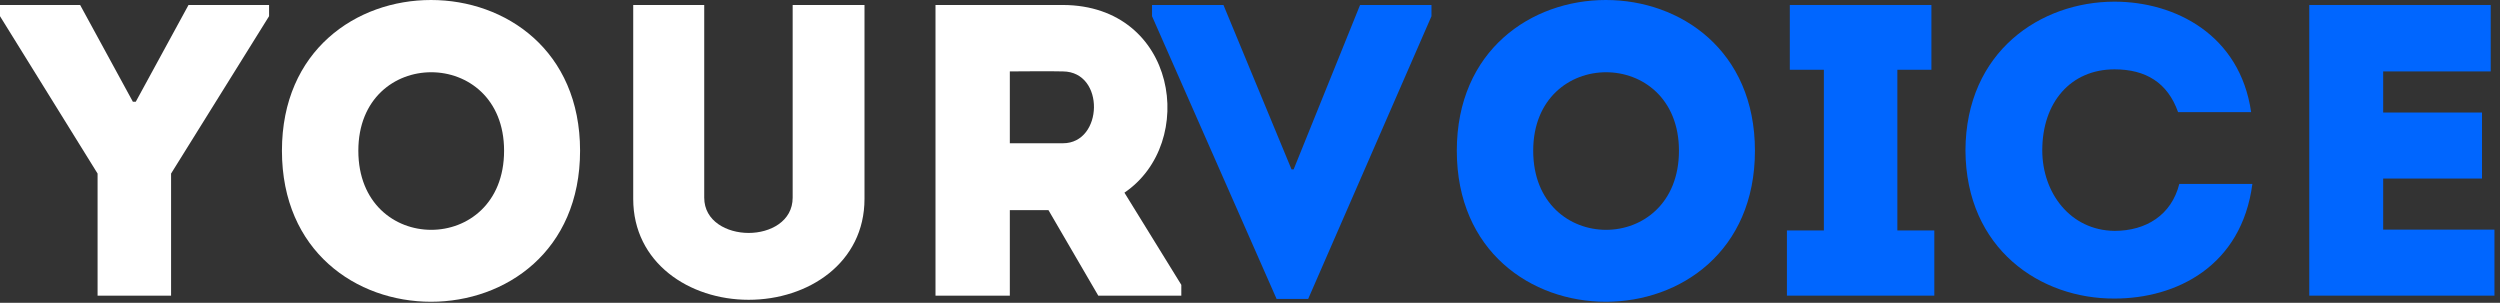
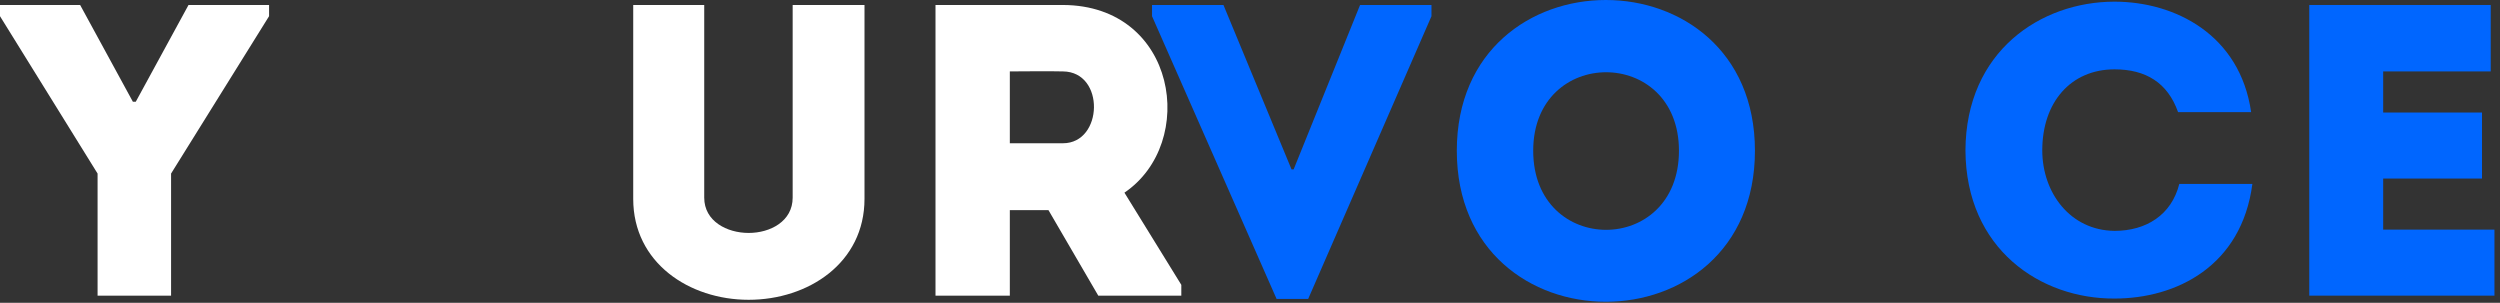
<svg xmlns="http://www.w3.org/2000/svg" width="100%" height="100%" viewBox="0 0 289 35" version="1.1" xml:space="preserve" style="fill-rule:evenodd;clip-rule:evenodd;stroke-linejoin:round;stroke-miterlimit:2;">
  <rect x="0" y="0" width="289" height="35" fill="#333333" stroke="none" />
  <g transform="matrix(1,0,0,1,2.10942e-15,-93.546)">
    <g transform="matrix(1,0,0,1,-37.379,-24.278)">
      <g transform="matrix(48,0,0,48,36.947,152)">
        <path d="M0.421,-0.294L0.657,-0.673L0.657,-0.7L0.463,-0.7L0.336,-0.467L0.329,-0.467L0.202,-0.7L0.009,-0.7L0.009,-0.673L0.244,-0.294L0.244,-0L0.421,-0L0.421,-0.294Z" style="fill:white;fill-rule:nonzero;" />
      </g>
      <g transform="matrix(48,0,0,48,67.763,152)">
-         <path d="M0.764,-0.349C0.764,-0.833 0.046,-0.833 0.046,-0.349C0.046,0.136 0.764,0.136 0.764,-0.349ZM0.23,-0.349C0.23,-0.601 0.581,-0.601 0.581,-0.349C0.581,-0.095 0.23,-0.095 0.23,-0.349Z" style="fill:white;fill-rule:nonzero;" />
-       </g>
+         </g>
      <g transform="matrix(48,0,0,48,106.643,152)">
        <path d="M0.36,-0.151C0.308,-0.151 0.253,-0.179 0.253,-0.236L0.253,-0.7L0.082,-0.7L0.082,-0.233C0.082,-0.079 0.217,0.01 0.36,0.01C0.504,0.01 0.639,-0.079 0.639,-0.233L0.639,-0.7L0.466,-0.7L0.466,-0.236C0.466,-0.179 0.412,-0.151 0.36,-0.151Z" style="fill:white;fill-rule:nonzero;" />
      </g>
      <g transform="matrix(48,0,0,48,141.299,152)">
        <path d="M0.543,-0.248C0.72,-0.368 0.67,-0.699 0.395,-0.7L0.088,-0.7L0.088,-0L0.267,-0L0.267,-0.206L0.36,-0.206L0.48,-0L0.68,-0L0.68,-0.026L0.543,-0.248ZM0.395,-0.367L0.267,-0.367L0.267,-0.54C0.309,-0.54 0.353,-0.541 0.395,-0.54C0.497,-0.539 0.492,-0.367 0.395,-0.367Z" style="fill:white;fill-rule:nonzero;" />
      </g>
    </g>
    <g transform="matrix(1,0,0,1,132.503,127.722)">
      <g transform="matrix(48,0,0,48,0,0)">
        <path d="M0.186,-0.7L0.014,-0.7L0.014,-0.673L0.314,0.008L0.39,0.008L0.687,-0.673L0.687,-0.7L0.515,-0.7L0.355,-0.304L0.35,-0.304L0.186,-0.7Z" style="fill:rgb(0,102,255);fill-rule:nonzero;" />
      </g>
      <g transform="matrix(48,0,0,48,33.696,0)">
        <path d="M0.764,-0.349C0.764,-0.833 0.046,-0.833 0.046,-0.349C0.046,0.136 0.764,0.136 0.764,-0.349ZM0.23,-0.349C0.23,-0.601 0.581,-0.601 0.581,-0.349C0.581,-0.095 0.23,-0.095 0.23,-0.349Z" style="fill:rgb(0,102,255);fill-rule:nonzero;" />
      </g>
      <g transform="matrix(48,0,0,48,72.576,0)">
-         <path d="M0.297,-0.157L0.297,-0.544L0.379,-0.544L0.379,-0.7L0.038,-0.7L0.038,-0.544L0.12,-0.544L0.12,-0.157L0.031,-0.157L0.031,-0L0.386,-0L0.386,-0.157L0.297,-0.157Z" style="fill:rgb(0,102,255);fill-rule:nonzero;" />
-       </g>
+         </g>
      <g transform="matrix(48,0,0,48,92.448,0)">
        <path d="M0.047,-0.35C0.048,-0.112 0.228,0.008 0.406,0.007C0.555,0.007 0.712,-0.071 0.738,-0.269L0.562,-0.269C0.543,-0.194 0.482,-0.156 0.406,-0.156C0.3,-0.157 0.232,-0.247 0.232,-0.35C0.232,-0.466 0.301,-0.545 0.406,-0.545C0.481,-0.545 0.534,-0.513 0.559,-0.442L0.735,-0.442C0.708,-0.629 0.551,-0.708 0.406,-0.708C0.228,-0.708 0.048,-0.588 0.047,-0.35Z" style="fill:rgb(0,102,255);fill-rule:nonzero;" />
      </g>
      <g transform="matrix(48,0,0,48,130.176,0)">
        <path d="M0.526,-0.7L0.089,-0.7L0.089,-0L0.535,-0L0.535,-0.159L0.267,-0.159L0.267,-0.282L0.505,-0.282L0.505,-0.441L0.267,-0.441L0.267,-0.54L0.526,-0.54L0.526,-0.7Z" style="fill:rgb(0,102,255);fill-rule:nonzero;" />
      </g>
    </g>
  </g>
</svg>